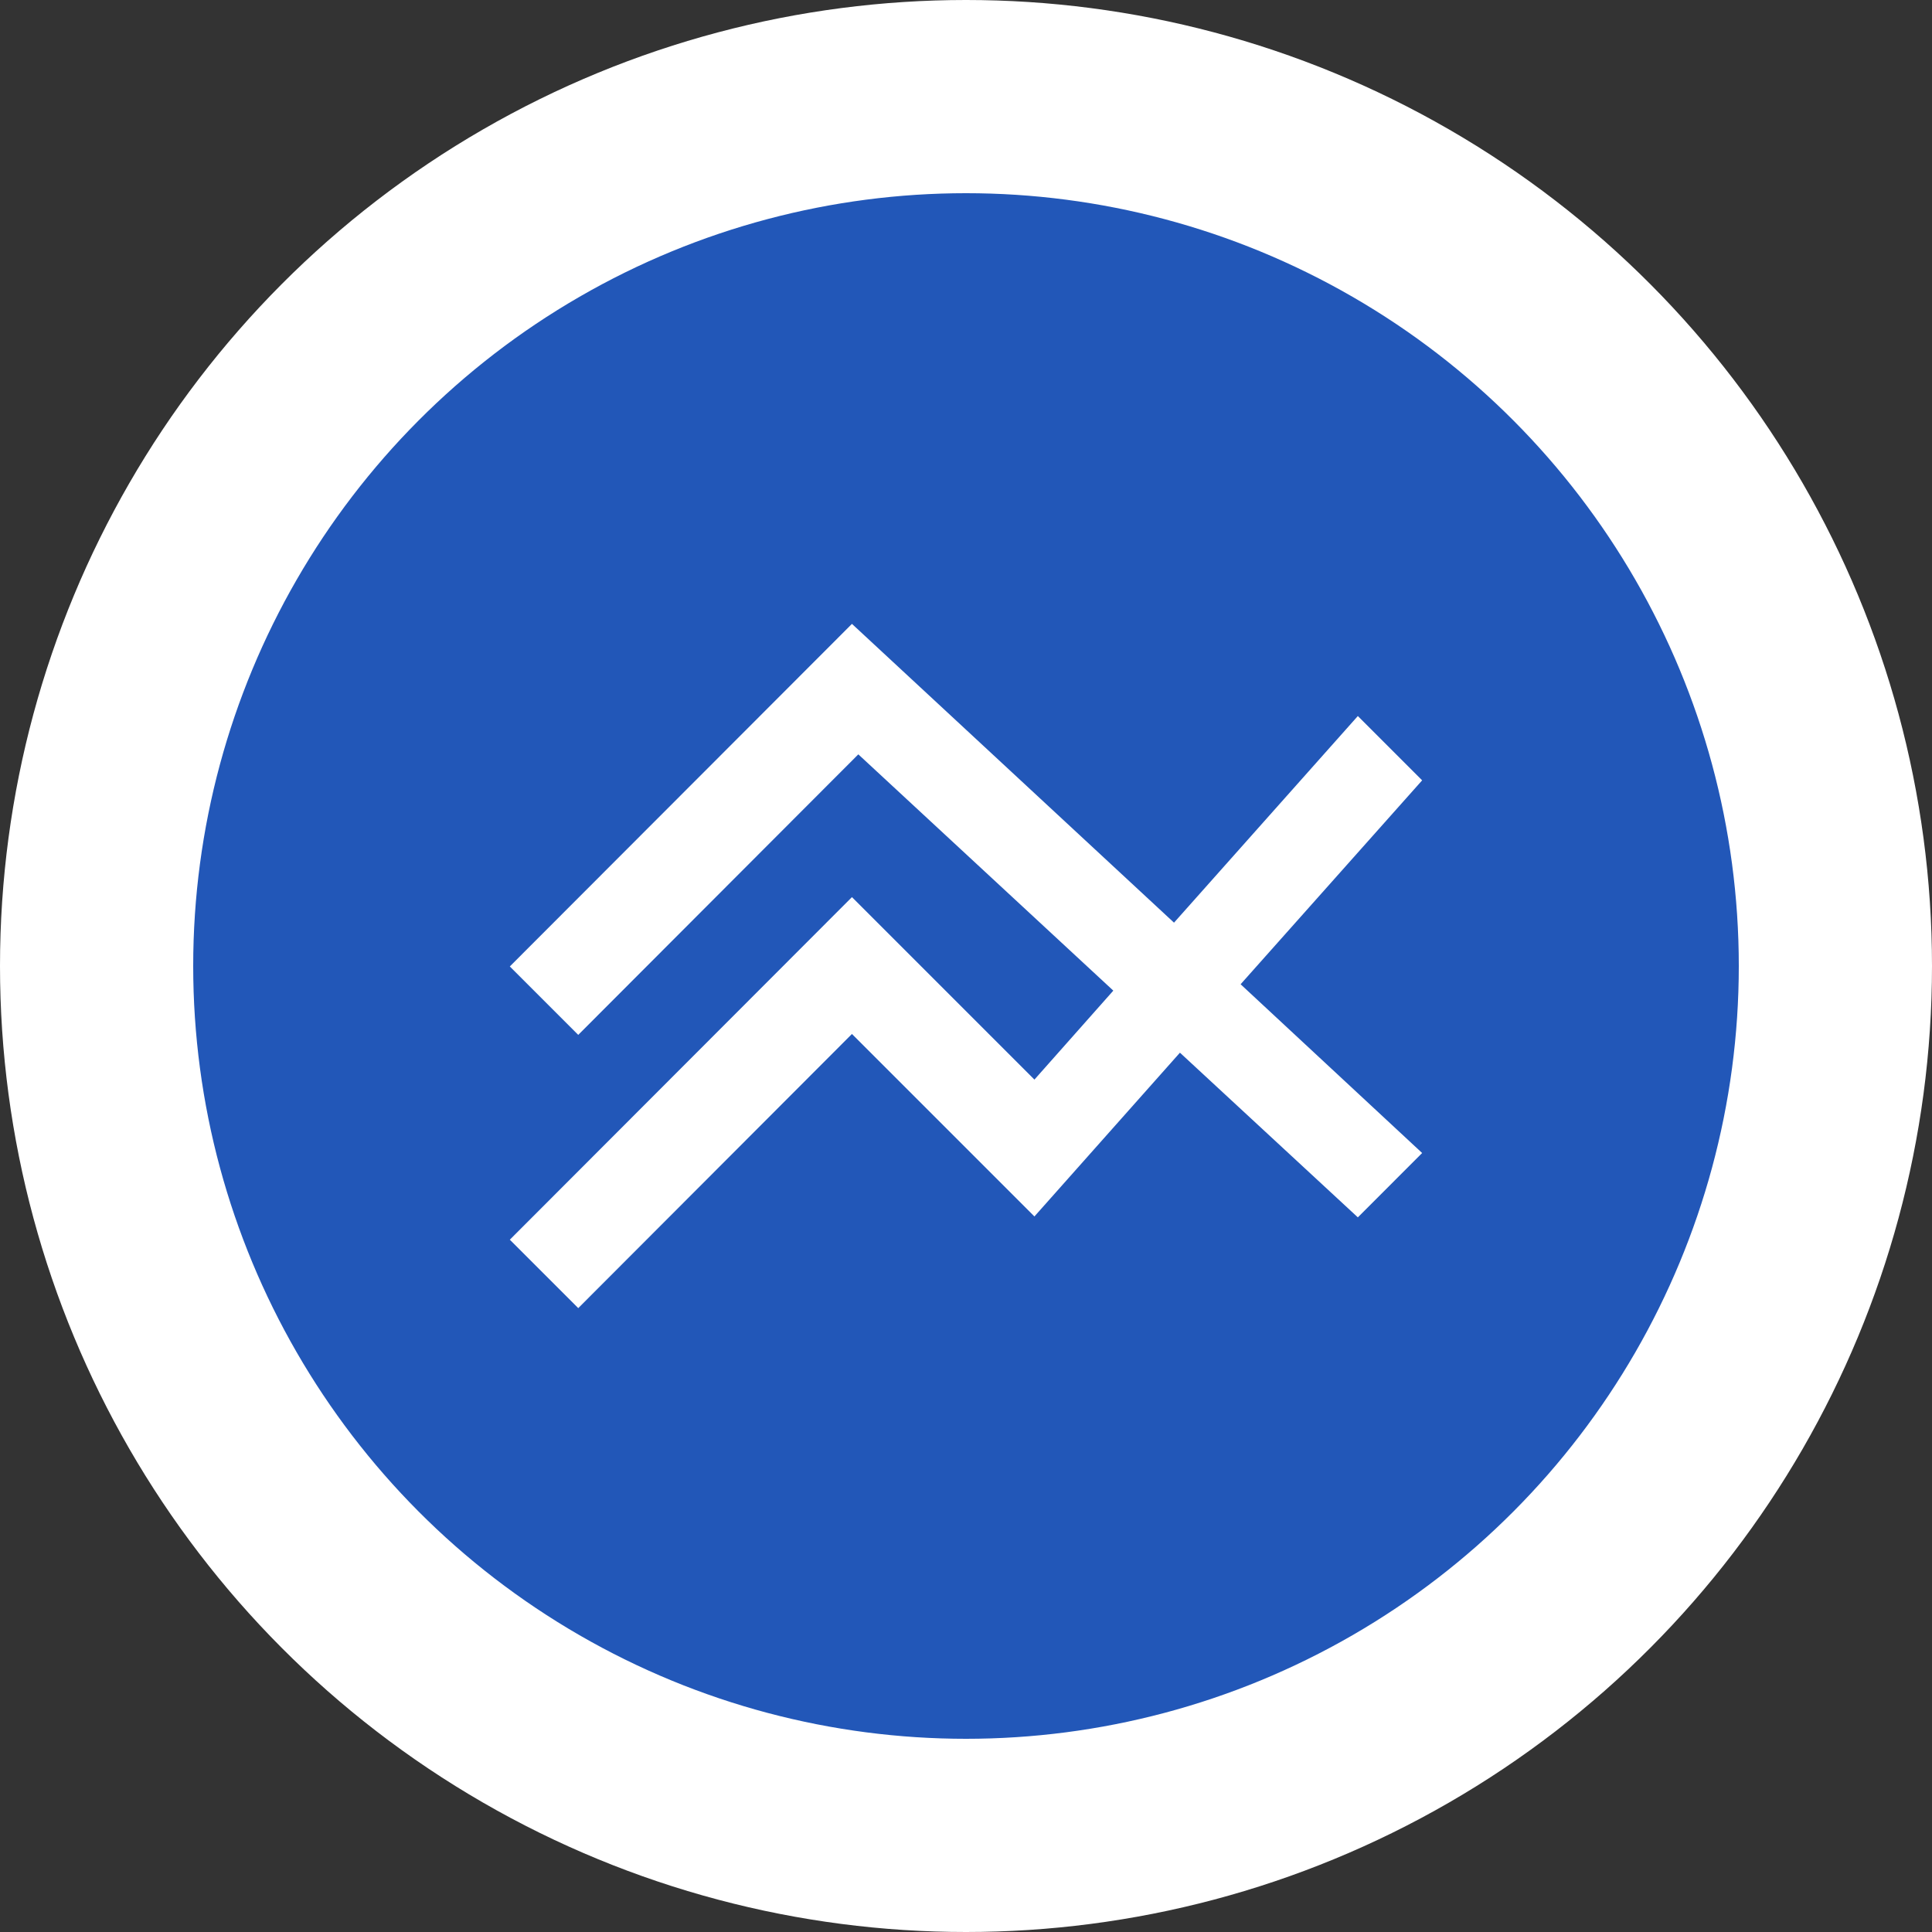
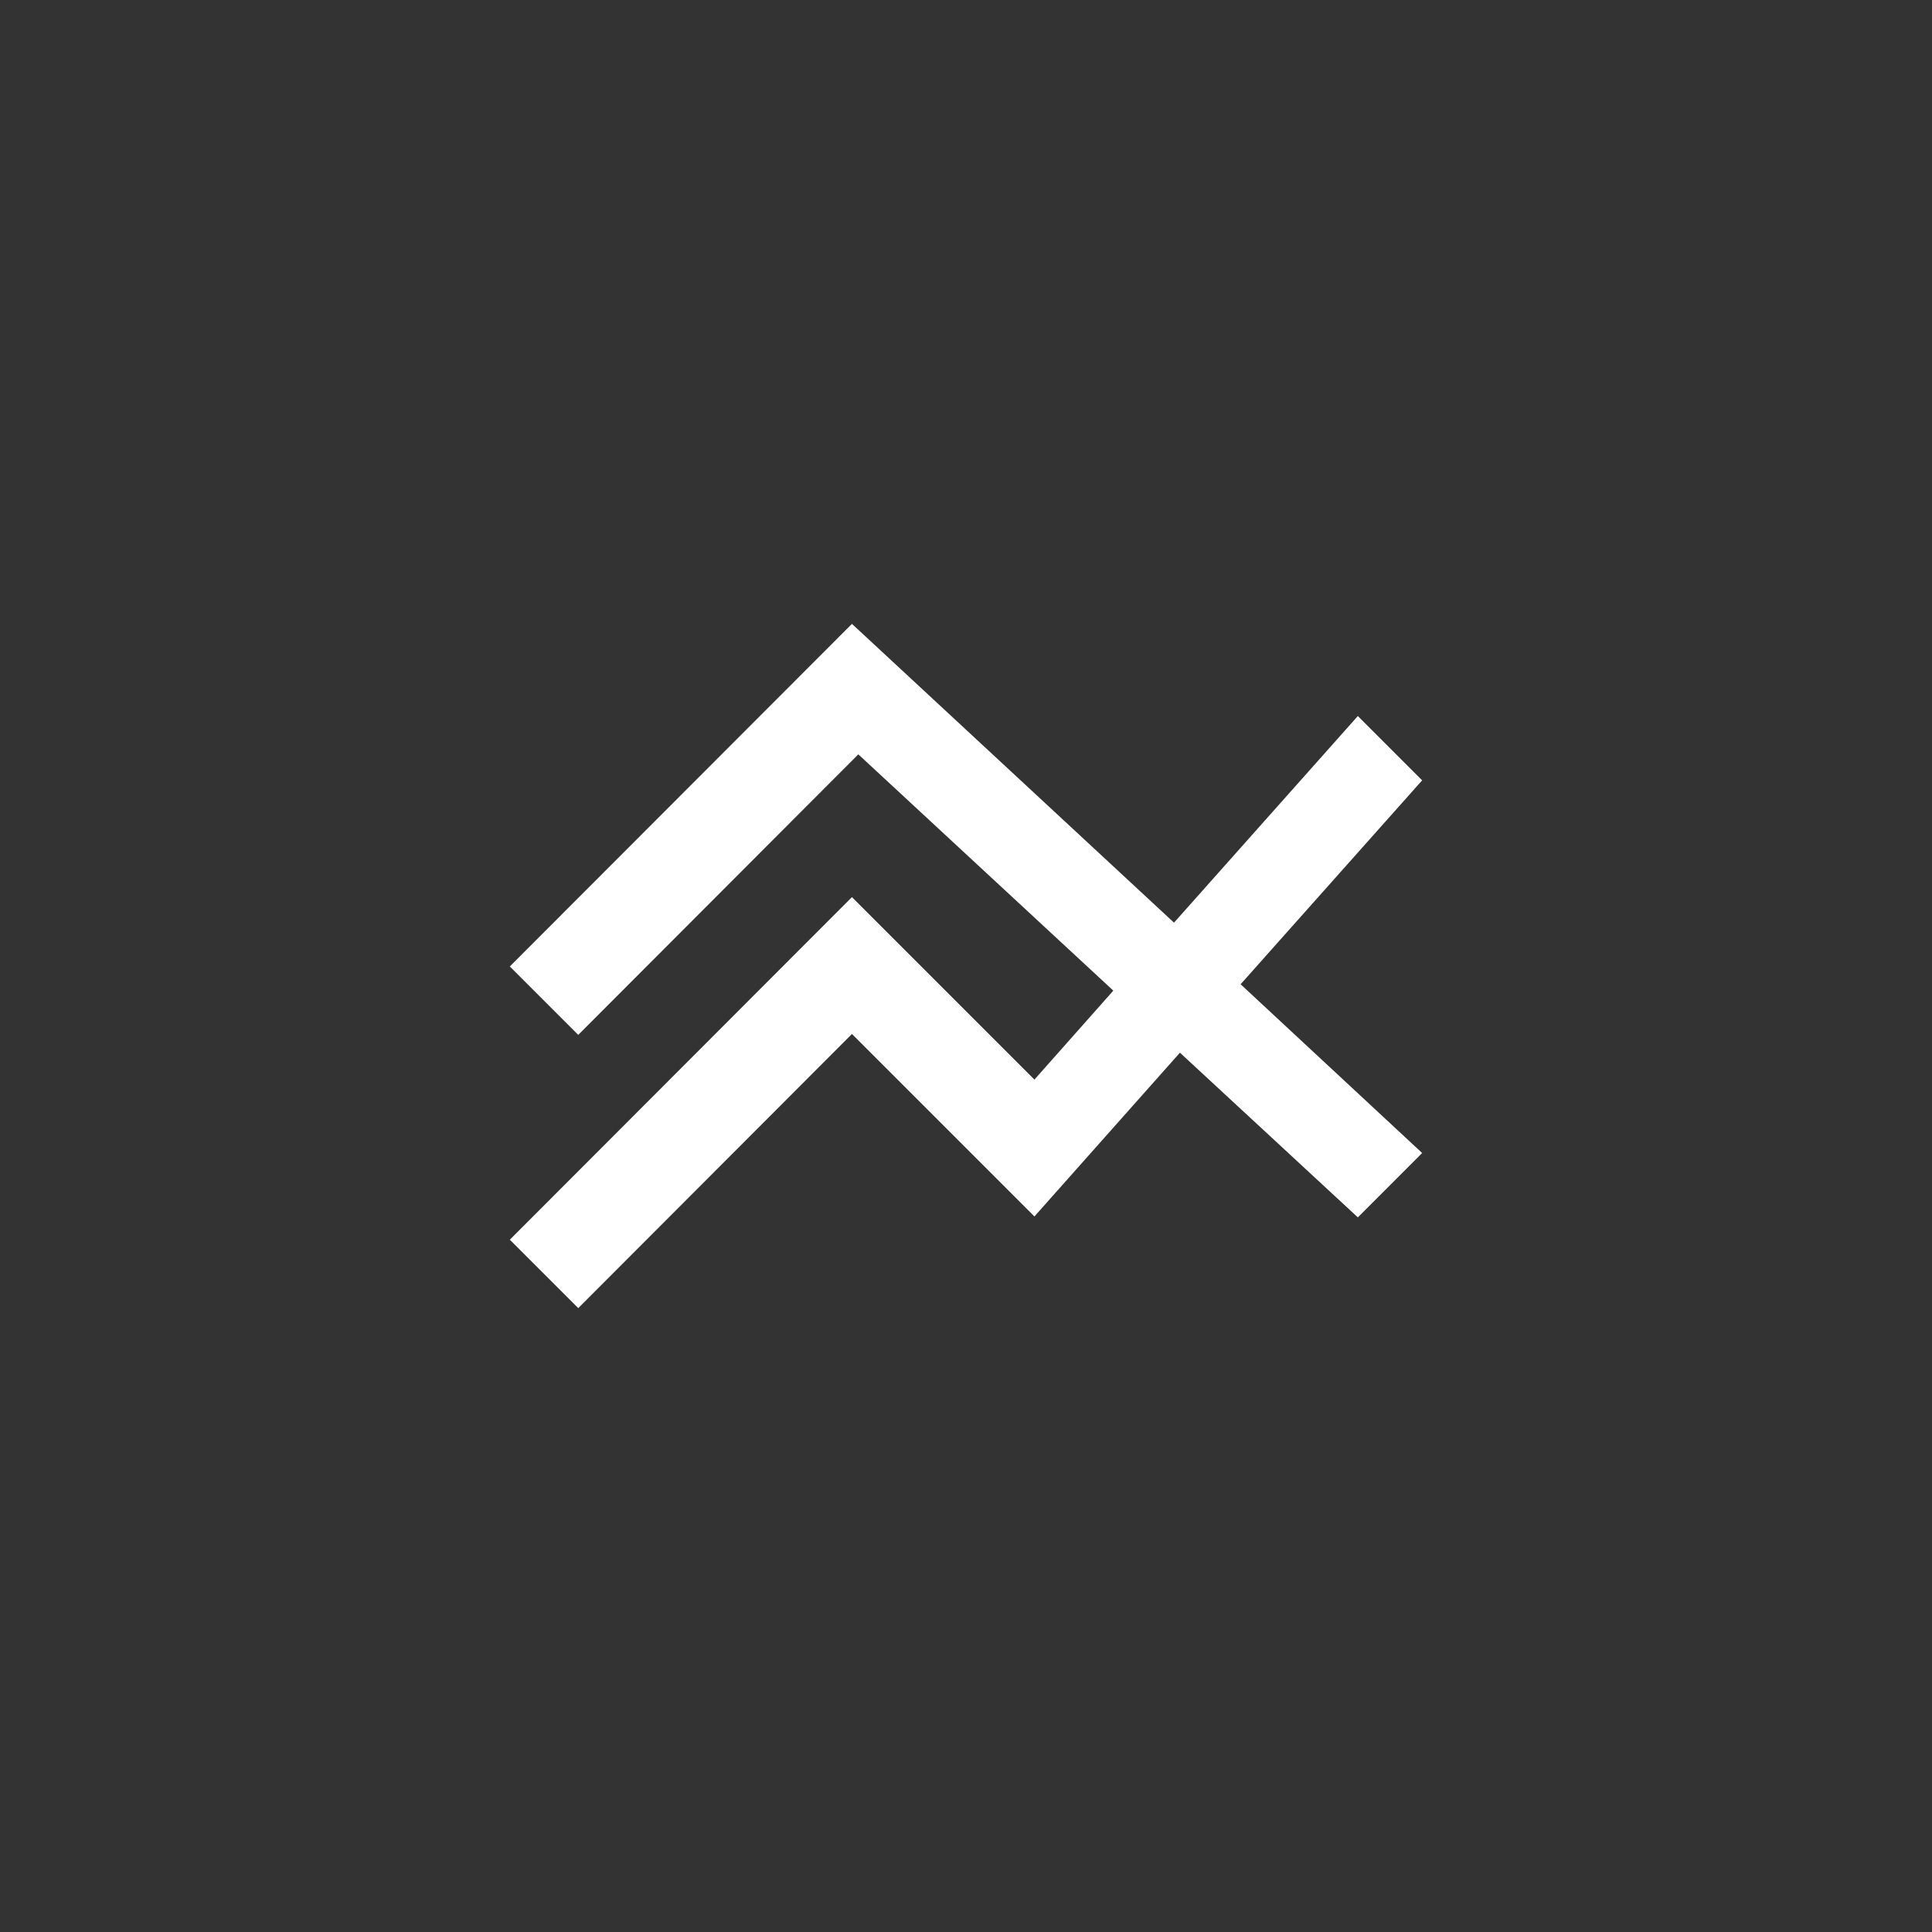
<svg xmlns="http://www.w3.org/2000/svg" width="60" height="60" viewBox="0 0 60 60" fill="none">
  <rect x="0" y="0" width="60" height="60" fill="#333333" stroke="none" />
-   <circle cx="30" cy="30" r="27" fill="#2257B8" stroke="white" stroke-width="6" />
  <path d="M44.166 24.234L42.169 22.237L36.46 28.654L26.458 19.375L15.833 30.014L17.958 32.139L26.656 23.427L34.575 30.765L32.125 33.528L26.458 27.861L15.833 38.5L17.958 40.625L26.458 32.111L32.125 37.778L36.644 32.692L42.169 37.806L44.166 35.808L38.528 30.567L44.166 24.234Z" fill="white" />
</svg>